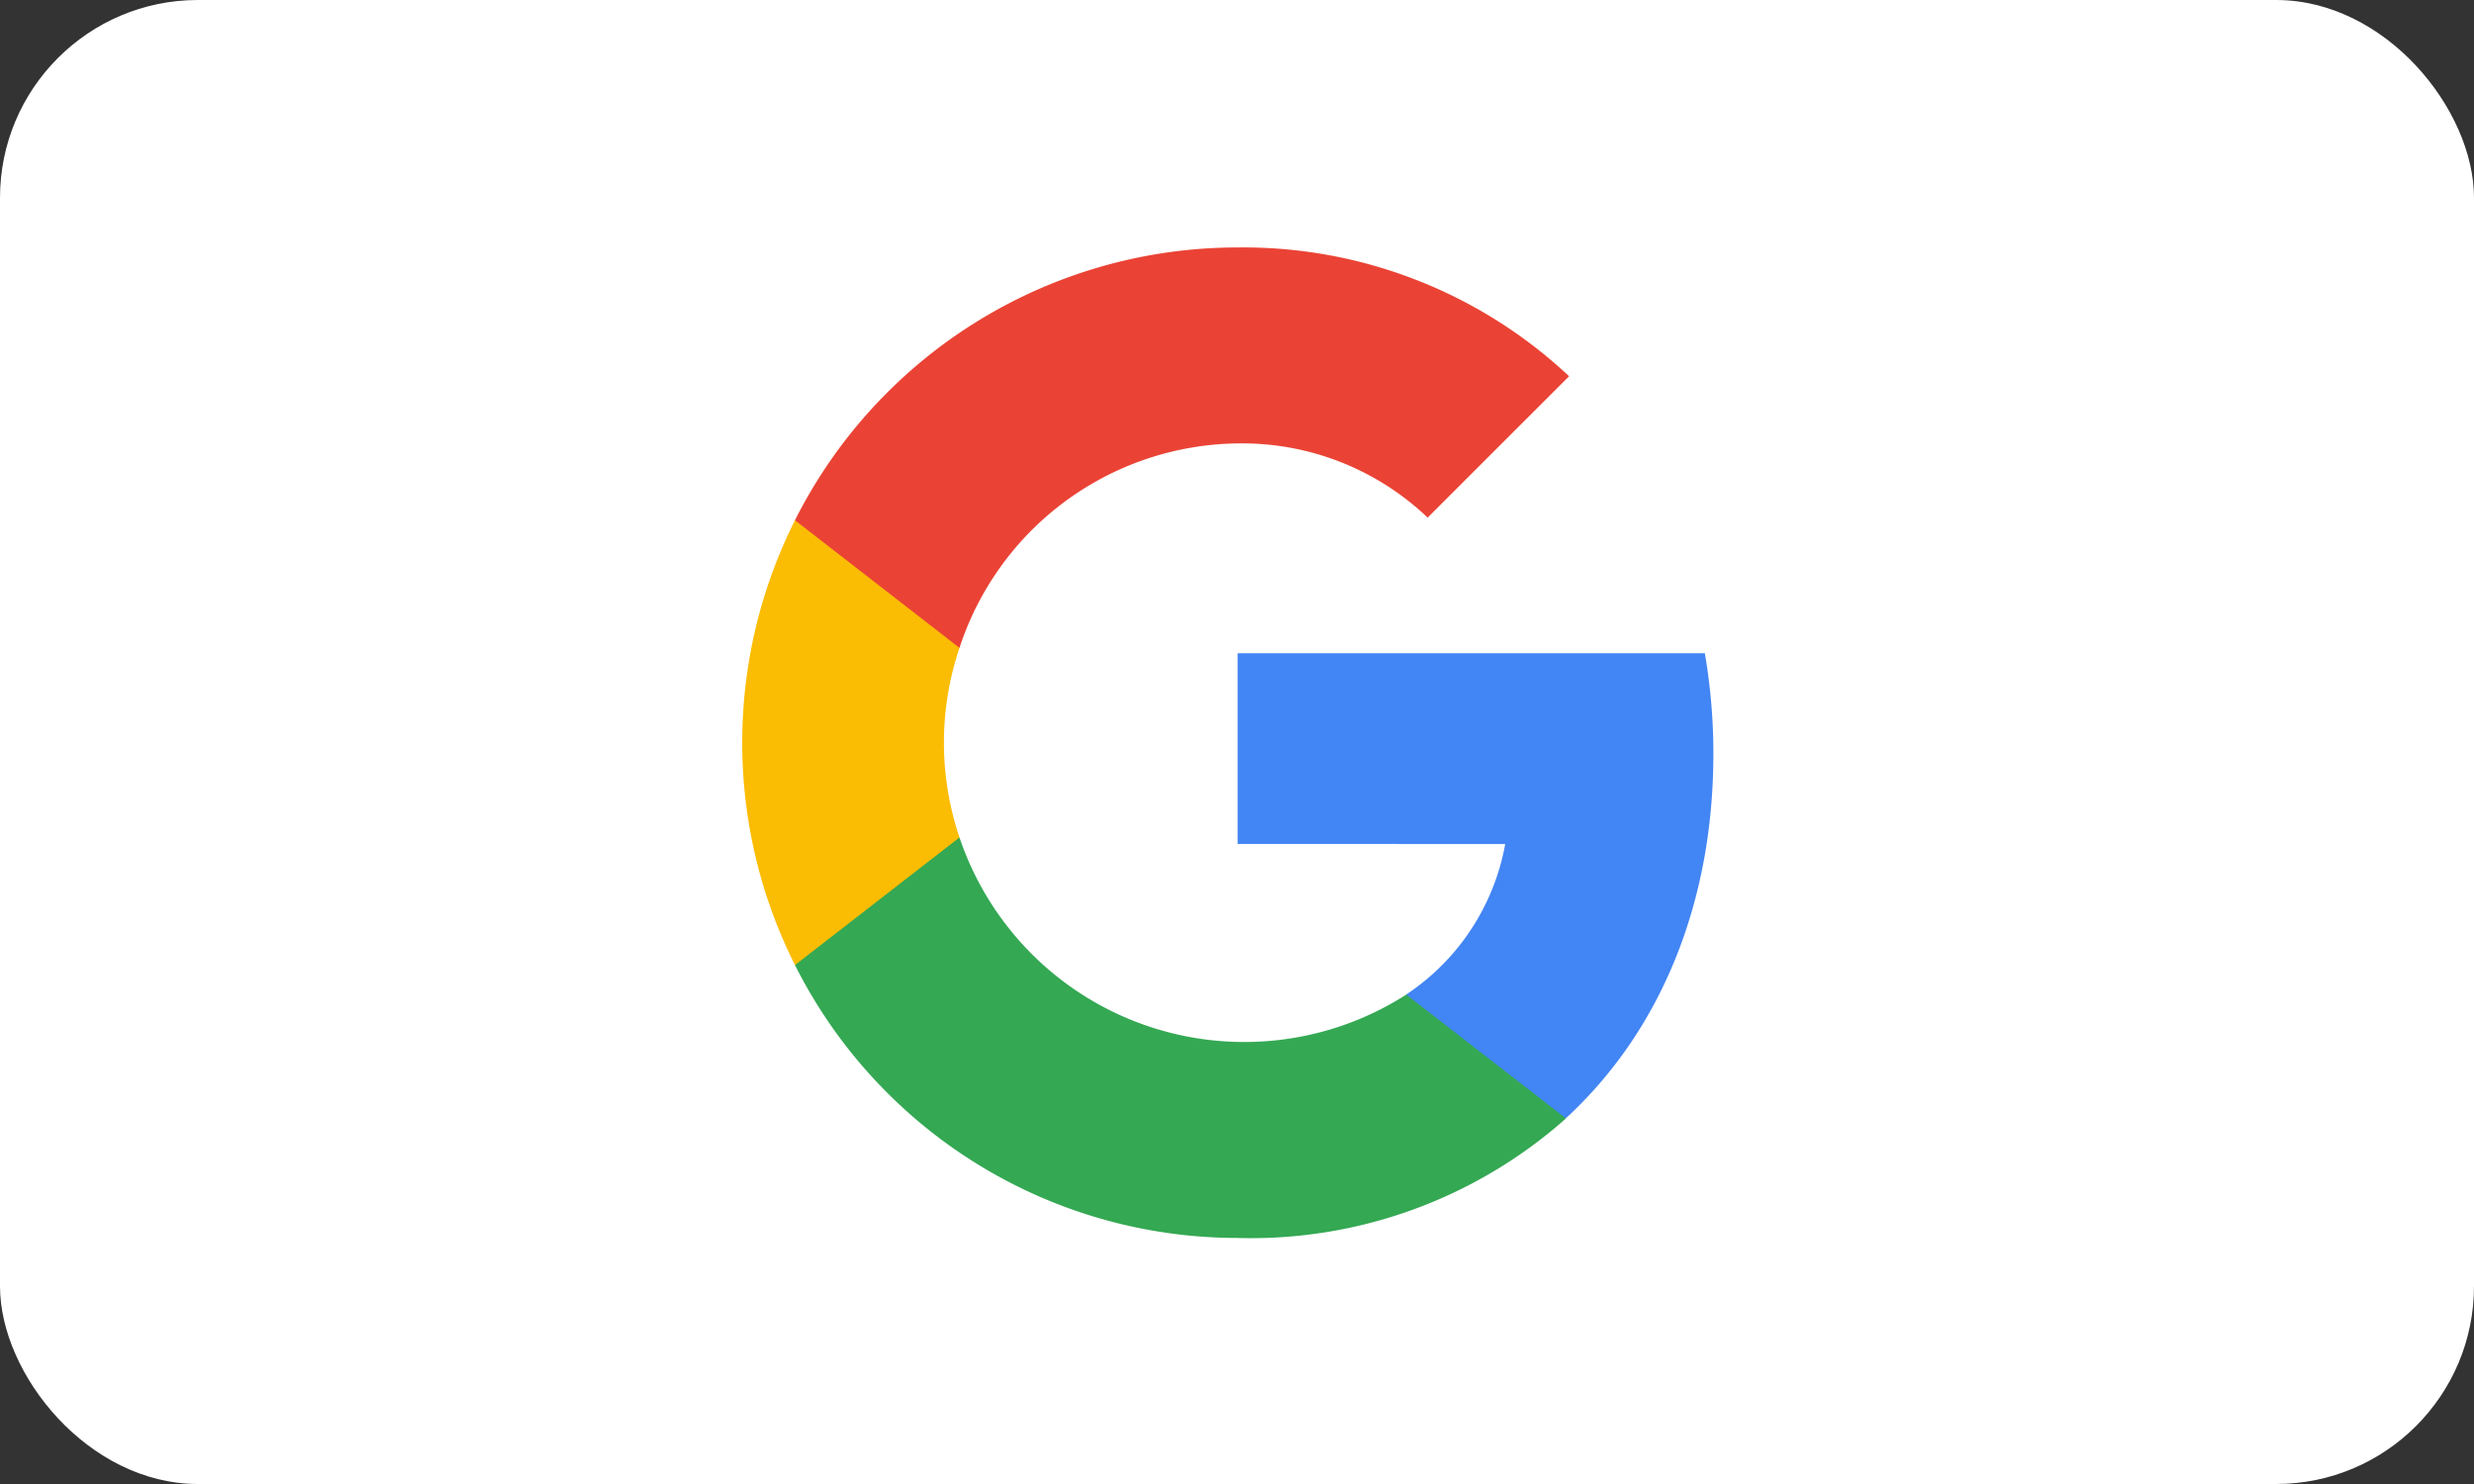
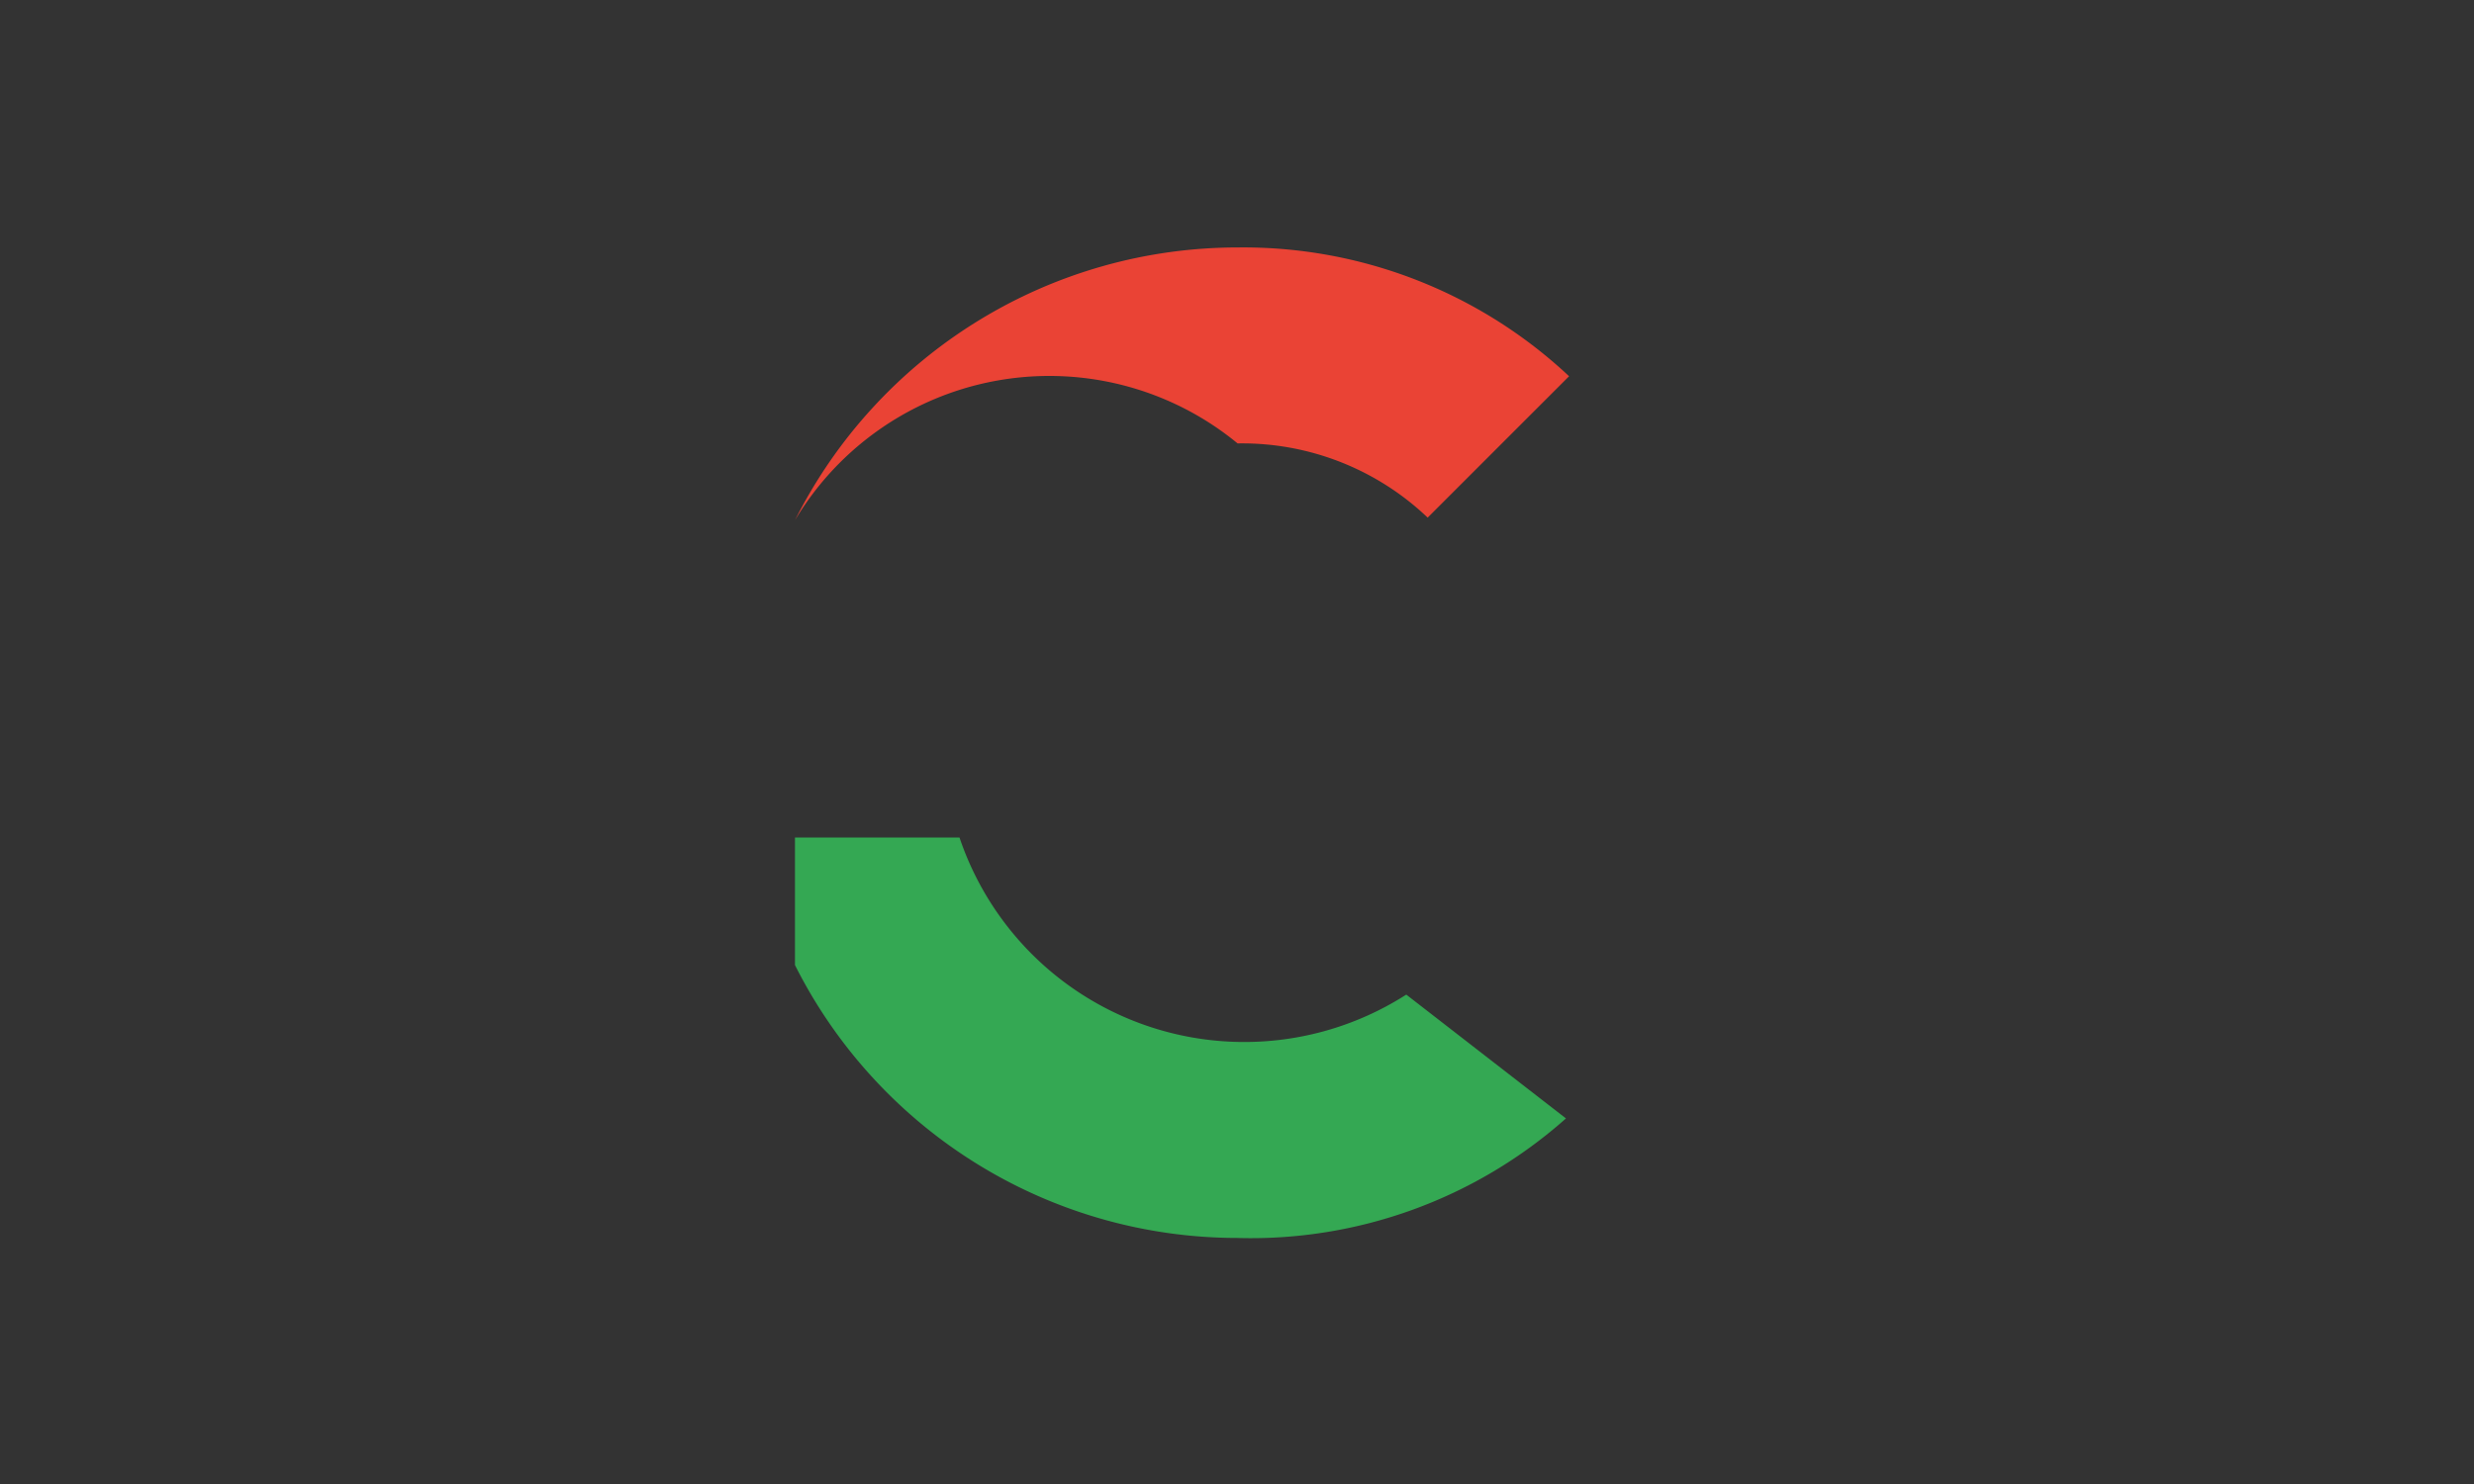
<svg xmlns="http://www.w3.org/2000/svg" width="100" height="60" viewBox="0 0 100 60">
  <rect x="0" y="0" width="100" height="60" fill="#333333" stroke="none" />
  <g transform="translate(-227 184)">
-     <rect width="100" height="60" rx="8" transform="translate(227 -184)" fill="#fff" />
    <g transform="translate(256.997 -173.995)">
-       <path d="M91.23,63.072A23.861,23.861,0,0,0,90.885,59H72v7.713H82.816a9.27,9.27,0,0,1-4,6.085V77.8h6.455C89.052,74.319,91.23,69.166,91.23,63.072Z" transform="translate(-51.972 -42.594)" fill="#4285f4" />
      <path d="M25.562,101.973a19.166,19.166,0,0,0,13.272-4.834l-6.455-5.006A12.146,12.146,0,0,1,14.32,85.78H7.67v5.159a20.025,20.025,0,0,0,17.892,11.033Z" transform="translate(-5.534 -61.925)" fill="#34a853" />
-       <path d="M8.786,52.495a12,12,0,0,1,0-7.665V39.67H2.136a20.025,20.025,0,0,0,0,17.984Z" transform="translate(0 -28.64)" fill="#fbbc04" />
-       <path d="M25.563,7.923a10.872,10.872,0,0,1,7.682,3h0l5.716-5.716A19.241,19.241,0,0,0,25.563,0,20.025,20.025,0,0,0,7.671,11.029l6.65,5.16A11.978,11.978,0,0,1,25.563,7.923Z" transform="translate(-5.535 0)" fill="#ea4335" />
+       <path d="M25.563,7.923a10.872,10.872,0,0,1,7.682,3h0l5.716-5.716A19.241,19.241,0,0,0,25.563,0,20.025,20.025,0,0,0,7.671,11.029A11.978,11.978,0,0,1,25.563,7.923Z" transform="translate(-5.535 0)" fill="#ea4335" />
    </g>
  </g>
</svg>